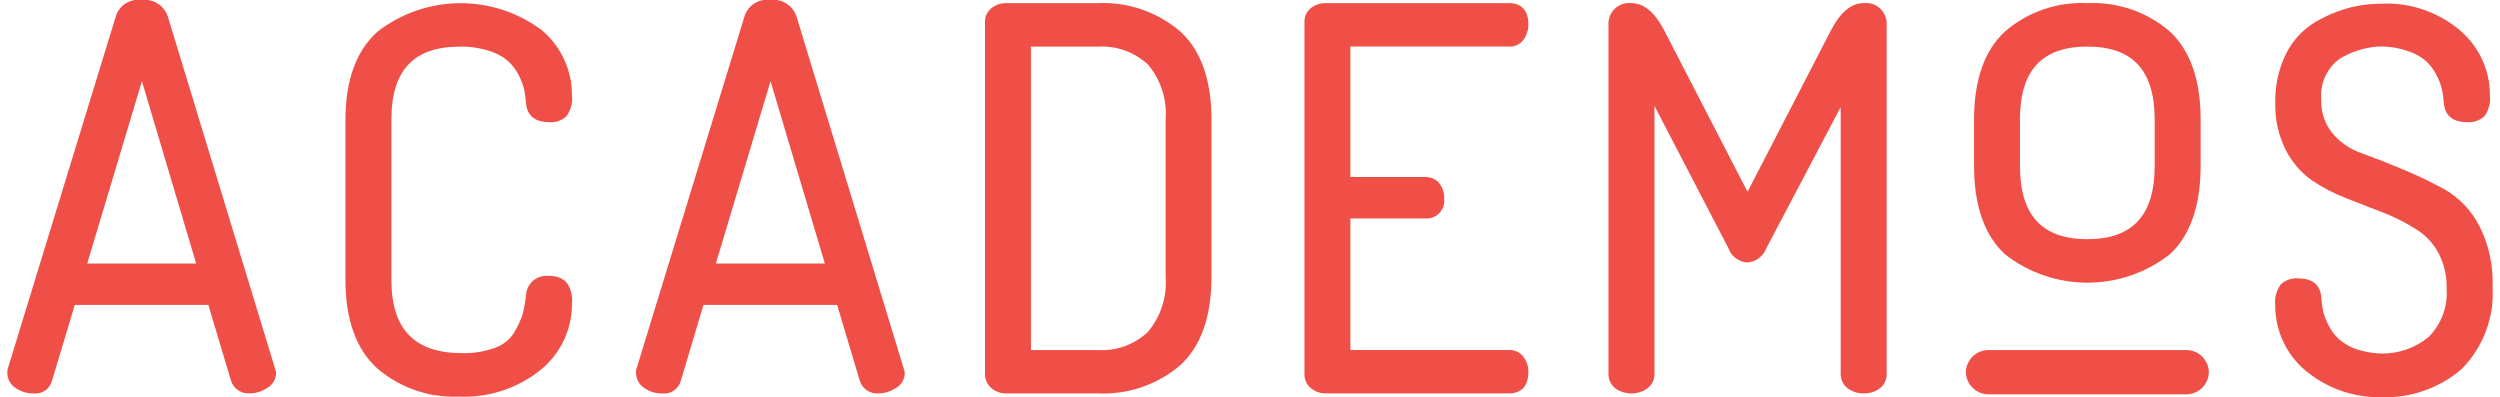
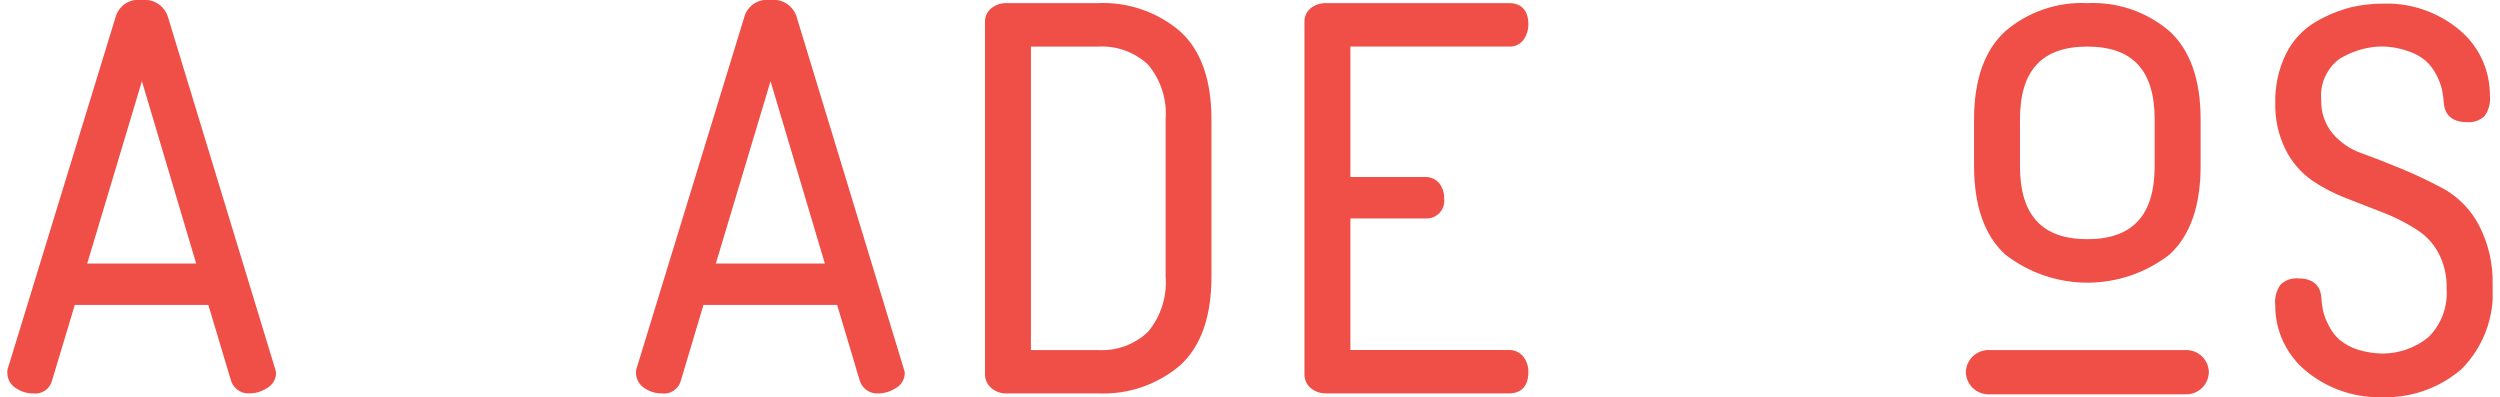
<svg xmlns="http://www.w3.org/2000/svg" width="170" height="27" viewBox="0 0 170 27" fill="none">
  <g clip-path="url(#clip0_5203_6388)">
    <path d="M11.401 1.09C11.274 0.732 11.028 0.429 10.705 0.231C10.382 0.033 10.001 -0.049 9.626 0C9.253 -0.053 8.874 0.028 8.554 0.228C8.235 0.428 7.996 0.735 7.88 1.095L0.569 24.942C0.512 25.076 0.487 25.221 0.498 25.366C0.5 25.577 0.556 25.785 0.663 25.967C0.769 26.15 0.92 26.302 1.103 26.407C1.44 26.633 1.836 26.754 2.241 26.752C2.528 26.792 2.82 26.724 3.06 26.562C3.3 26.399 3.471 26.153 3.541 25.87L5.086 20.735H14.167L15.71 25.889C15.794 26.152 15.963 26.38 16.191 26.536C16.419 26.693 16.692 26.769 16.967 26.752C17.379 26.751 17.781 26.631 18.127 26.407C18.316 26.309 18.475 26.163 18.589 25.982C18.702 25.802 18.766 25.595 18.774 25.382C18.77 25.314 18.758 25.247 18.739 25.181L11.401 1.09ZM13.339 17.919H5.931L9.65 5.521L13.339 17.919Z" fill="#EF4F47" />
-     <path d="M31.261 3.17C31.932 3.156 32.601 3.251 33.242 3.451C33.709 3.586 34.143 3.815 34.518 4.124C34.819 4.393 35.068 4.715 35.252 5.075C35.426 5.394 35.558 5.734 35.645 6.087C35.708 6.406 35.75 6.729 35.772 7.053C35.807 7.437 36.007 8.309 37.328 8.309C37.543 8.327 37.76 8.301 37.965 8.232C38.17 8.163 38.358 8.053 38.519 7.907C38.815 7.503 38.949 7.002 38.894 6.503C38.901 5.647 38.717 4.801 38.355 4.026C37.994 3.251 37.464 2.567 36.805 2.024C35.188 0.829 33.227 0.195 31.219 0.217C29.211 0.24 27.265 0.918 25.675 2.149C24.225 3.444 23.491 5.459 23.491 8.124V19.027C23.491 21.722 24.212 23.742 25.641 25.038C27.17 26.359 29.142 27.048 31.159 26.967C33.19 27.069 35.188 26.42 36.774 25.144C37.444 24.597 37.982 23.905 38.349 23.121C38.716 22.337 38.903 21.48 38.895 20.613C38.946 20.116 38.816 19.617 38.528 19.209C38.372 19.052 38.184 18.932 37.976 18.856C37.769 18.78 37.548 18.75 37.328 18.769C37.141 18.744 36.952 18.758 36.77 18.809C36.589 18.86 36.421 18.949 36.275 19.068C36.129 19.188 36.009 19.336 35.922 19.503C35.836 19.671 35.785 19.855 35.772 20.043C35.725 20.503 35.644 20.958 35.529 21.406C35.378 21.832 35.185 22.242 34.953 22.63C34.659 23.093 34.221 23.446 33.706 23.633C32.971 23.908 32.19 24.037 31.406 24.012C28.184 24.012 26.615 22.383 26.615 19.028V8.121C26.612 4.788 28.133 3.17 31.261 3.17Z" fill="#EF4F47" />
    <path d="M54.153 1.089C54.026 0.731 53.781 0.427 53.457 0.228C53.133 0.03 52.752 -0.051 52.376 -9.33297e-05C52.003 -0.052 51.624 0.029 51.305 0.229C50.986 0.429 50.748 0.735 50.632 1.094L43.327 24.929C43.266 25.067 43.239 25.217 43.248 25.367C43.251 25.577 43.308 25.783 43.413 25.965C43.518 26.148 43.668 26.3 43.848 26.408C44.187 26.634 44.585 26.754 44.992 26.753C45.28 26.794 45.573 26.726 45.815 26.563C46.056 26.401 46.23 26.154 46.302 25.871L47.834 20.736H56.925L58.465 25.889C58.548 26.153 58.716 26.381 58.943 26.537C59.17 26.694 59.442 26.77 59.717 26.753C60.13 26.752 60.534 26.632 60.882 26.408C61.071 26.311 61.231 26.165 61.344 25.984C61.457 25.804 61.519 25.596 61.524 25.383C61.525 25.314 61.513 25.246 61.489 25.182L54.153 1.089ZM56.089 17.919H48.678L52.397 5.521L56.089 17.919Z" fill="#EF4F47" />
    <path d="M74.647 0.213H68.438C68.072 0.203 67.715 0.322 67.427 0.549C67.287 0.656 67.175 0.795 67.097 0.953C67.019 1.112 66.98 1.286 66.98 1.463V25.469C66.982 25.645 67.022 25.82 67.097 25.979C67.173 26.138 67.282 26.279 67.418 26.391C67.7 26.636 68.064 26.764 68.437 26.751H74.646C76.686 26.849 78.687 26.168 80.246 24.845C81.662 23.56 82.38 21.534 82.38 18.817V8.122C82.38 5.43 81.661 3.407 80.246 2.131C78.689 0.804 76.688 0.118 74.647 0.213ZM74.647 23.804H70.103V3.17H74.648C75.27 3.131 75.893 3.219 76.48 3.428C77.067 3.638 77.606 3.965 78.063 4.389C78.937 5.426 79.368 6.767 79.263 8.12V18.815C79.367 20.175 78.936 21.521 78.063 22.567C77.608 22.996 77.07 23.328 76.483 23.541C75.895 23.753 75.27 23.843 74.647 23.804Z" fill="#EF4F47" />
    <path d="M102.644 3.17C102.838 3.175 103.029 3.131 103.201 3.042C103.373 2.953 103.521 2.822 103.629 2.661C103.831 2.358 103.935 2 103.929 1.636C103.929 0.733 103.459 0.213 102.645 0.213H90.155C89.808 0.206 89.468 0.312 89.186 0.514C89.031 0.625 88.906 0.772 88.821 0.943C88.737 1.114 88.696 1.304 88.703 1.494V25.43C88.697 25.619 88.735 25.808 88.816 25.98C88.897 26.152 89.018 26.302 89.168 26.418C89.449 26.64 89.798 26.756 90.156 26.749H102.646C103.035 26.749 103.93 26.611 103.93 25.294C103.939 24.924 103.82 24.562 103.595 24.269C103.485 24.122 103.341 24.002 103.177 23.921C103.012 23.84 102.831 23.798 102.647 23.8H91.826V14.854H96.926C97.104 14.867 97.282 14.84 97.448 14.775C97.614 14.71 97.764 14.609 97.886 14.479C98.008 14.349 98.1 14.193 98.155 14.023C98.209 13.853 98.225 13.672 98.202 13.495C98.215 13.135 98.106 12.781 97.893 12.492C97.778 12.346 97.632 12.228 97.464 12.149C97.296 12.07 97.112 12.032 96.927 12.036H91.827V3.165H102.646L102.644 3.17Z" fill="#EF4F47" />
-     <path d="M126.729 0.212C125.894 0.212 125.147 0.832 124.511 2.051L118.832 13.043L113.158 2.051C112.522 0.832 111.777 0.212 110.937 0.212C110.73 0.189 110.519 0.212 110.322 0.28C110.125 0.348 109.945 0.459 109.795 0.606C109.646 0.752 109.531 0.93 109.459 1.126C109.386 1.323 109.358 1.533 109.377 1.741V25.433C109.374 25.629 109.418 25.822 109.506 25.997C109.595 26.172 109.724 26.323 109.884 26.436C110.195 26.645 110.56 26.756 110.934 26.756C111.308 26.756 111.673 26.645 111.984 26.436C112.147 26.325 112.279 26.175 112.37 26C112.461 25.825 112.507 25.63 112.504 25.433V7.199L117.538 16.892C117.634 17.156 117.804 17.387 118.028 17.556C118.251 17.726 118.519 17.827 118.798 17.848C119.085 17.832 119.36 17.734 119.592 17.564C119.824 17.394 120.002 17.161 120.105 16.892L125.166 7.281V25.432C125.162 25.629 125.208 25.824 125.299 26C125.39 26.175 125.523 26.324 125.686 26.435C125.993 26.647 126.358 26.758 126.73 26.753C127.109 26.765 127.482 26.654 127.792 26.435C127.951 26.322 128.08 26.171 128.167 25.996C128.254 25.821 128.297 25.627 128.292 25.432V1.741C128.311 1.532 128.283 1.322 128.21 1.125C128.137 0.929 128.022 0.751 127.872 0.604C127.723 0.458 127.543 0.347 127.345 0.279C127.147 0.211 126.937 0.188 126.729 0.212Z" fill="#EF4F47" />
    <path d="M141.94 0.213C139.902 0.113 137.904 0.798 136.354 2.129C134.949 3.414 134.236 5.427 134.236 8.12V11.284C134.236 13.993 134.949 16.023 136.354 17.304C137.954 18.547 139.92 19.222 141.944 19.222C143.968 19.222 145.934 18.547 147.534 17.304C148.934 16.022 149.642 13.993 149.642 11.284V8.12C149.642 5.427 148.932 3.414 147.534 2.129C145.98 0.8 143.98 0.115 141.94 0.213ZM141.94 16.264C138.855 16.264 137.358 14.635 137.358 11.282V8.118C137.358 4.787 138.858 3.168 141.94 3.168C145.022 3.168 146.517 4.787 146.517 8.118V11.282C146.52 14.635 145.02 16.264 141.94 16.264Z" fill="#EF4F47" />
    <path d="M168.587 15.35C168.061 14.332 167.26 13.483 166.276 12.899C165.349 12.393 164.396 11.935 163.421 11.527C162.421 11.108 161.469 10.737 160.6 10.424C159.827 10.16 159.14 9.691 158.611 9.067C158.088 8.429 157.815 7.62 157.845 6.794C157.793 6.258 157.881 5.718 158.101 5.227C158.321 4.737 158.665 4.312 159.099 3.996C159.887 3.515 160.779 3.23 161.699 3.167C162.363 3.139 163.027 3.235 163.657 3.448C164.124 3.582 164.558 3.811 164.933 4.121C165.233 4.391 165.481 4.713 165.665 5.072C165.837 5.392 165.968 5.732 166.056 6.085C166.118 6.403 166.161 6.726 166.185 7.05C166.217 7.434 166.42 8.306 167.741 8.306C167.958 8.326 168.177 8.301 168.383 8.232C168.59 8.163 168.78 8.051 168.941 7.904C169.236 7.5 169.369 6.998 169.314 6.5C169.32 5.644 169.136 4.798 168.774 4.024C168.413 3.249 167.884 2.565 167.225 2.021C165.915 0.934 164.284 0.31 162.585 0.246H162.149C161.4 0.237 160.653 0.316 159.922 0.482C159.054 0.7 158.221 1.042 157.448 1.496C156.589 2.01 155.894 2.76 155.448 3.659C154.941 4.703 154.691 5.854 154.719 7.016C154.693 8.11 154.933 9.194 155.419 10.174C155.834 11.003 156.444 11.717 157.196 12.257C157.929 12.753 158.717 13.164 159.544 13.48L162.069 14.464C162.833 14.757 163.566 15.126 164.256 15.567C164.89 15.946 165.414 16.485 165.775 17.131C166.193 17.89 166.398 18.749 166.369 19.616C166.415 20.225 166.328 20.836 166.115 21.407C165.902 21.979 165.568 22.497 165.136 22.927C164.245 23.653 163.13 24.047 161.982 24.042C161.437 24.03 160.897 23.946 160.374 23.791C159.908 23.651 159.474 23.419 159.098 23.109C158.795 22.843 158.545 22.52 158.364 22.158C158.194 21.841 158.062 21.504 157.971 21.155C157.907 20.835 157.865 20.512 157.845 20.186C157.808 19.718 157.56 18.93 156.289 18.93C156.071 18.911 155.852 18.938 155.645 19.009C155.439 19.08 155.249 19.194 155.089 19.343C154.793 19.748 154.66 20.249 154.716 20.748C154.71 21.602 154.895 22.448 155.256 23.222C155.617 23.996 156.145 24.68 156.803 25.223C158.178 26.36 159.898 26.991 161.679 27.012H162.371C164.201 26.978 165.964 26.311 167.36 25.123C168.104 24.381 168.68 23.488 169.049 22.503C169.417 21.518 169.57 20.465 169.497 19.416C169.544 18.005 169.23 16.606 168.587 15.35Z" fill="#EF4F47" />
    <path d="M148.631 23.804C148.833 23.799 149.034 23.834 149.222 23.906C149.411 23.979 149.583 24.089 149.729 24.228C149.875 24.368 149.992 24.536 150.074 24.721C150.155 24.907 150.199 25.107 150.203 25.309C150.198 25.512 150.154 25.711 150.072 25.896C149.991 26.081 149.874 26.248 149.728 26.388C149.582 26.528 149.41 26.638 149.222 26.711C149.033 26.784 148.833 26.819 148.631 26.814H135.251C134.844 26.822 134.45 26.669 134.155 26.387C133.86 26.105 133.689 25.718 133.677 25.309C133.687 24.9 133.859 24.512 134.154 24.23C134.449 23.948 134.843 23.795 135.251 23.804H148.631Z" fill="#EF4F47" />
  </g>
  <defs>
    <clipPath id="clip0_5203_6388">
      <rect width="169.004" height="27" fill="white" transform="translate(0.498)" />
    </clipPath>
  </defs>
</svg>